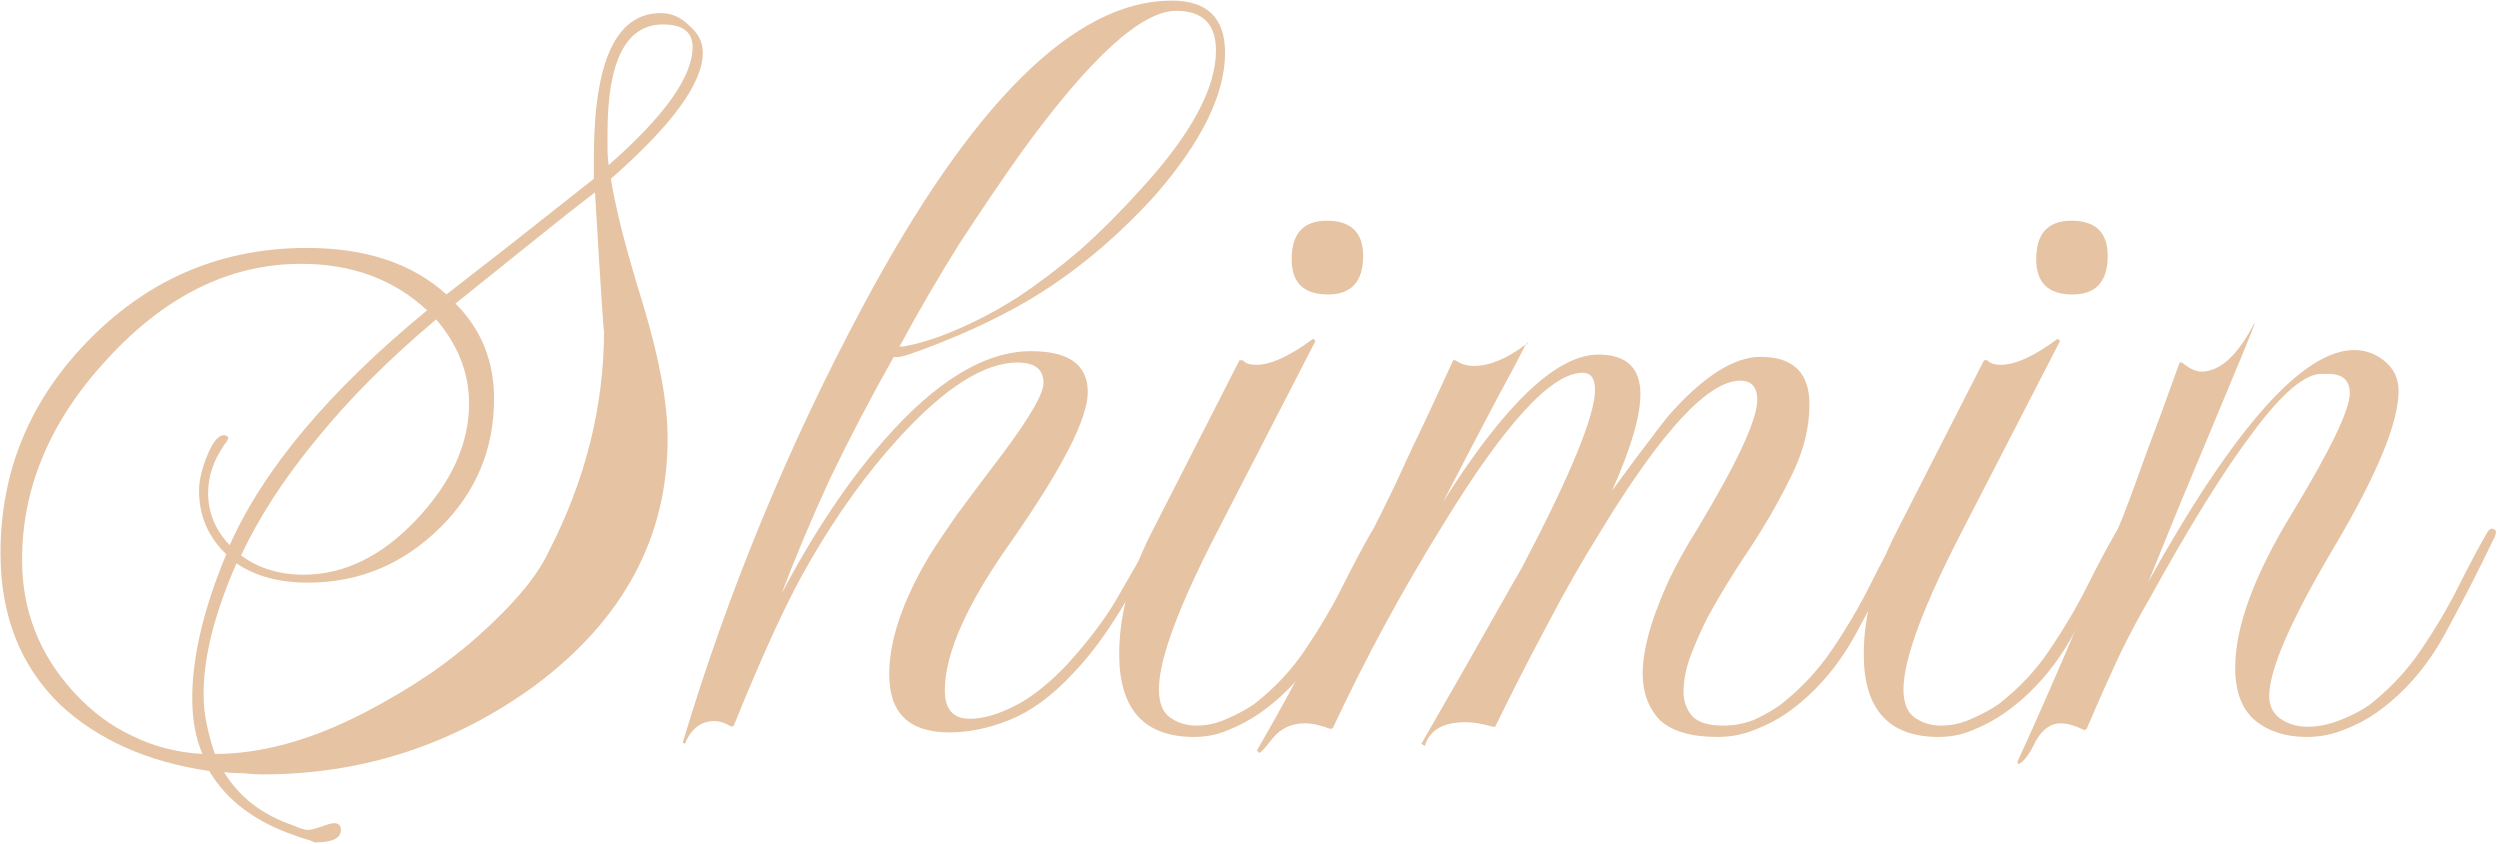
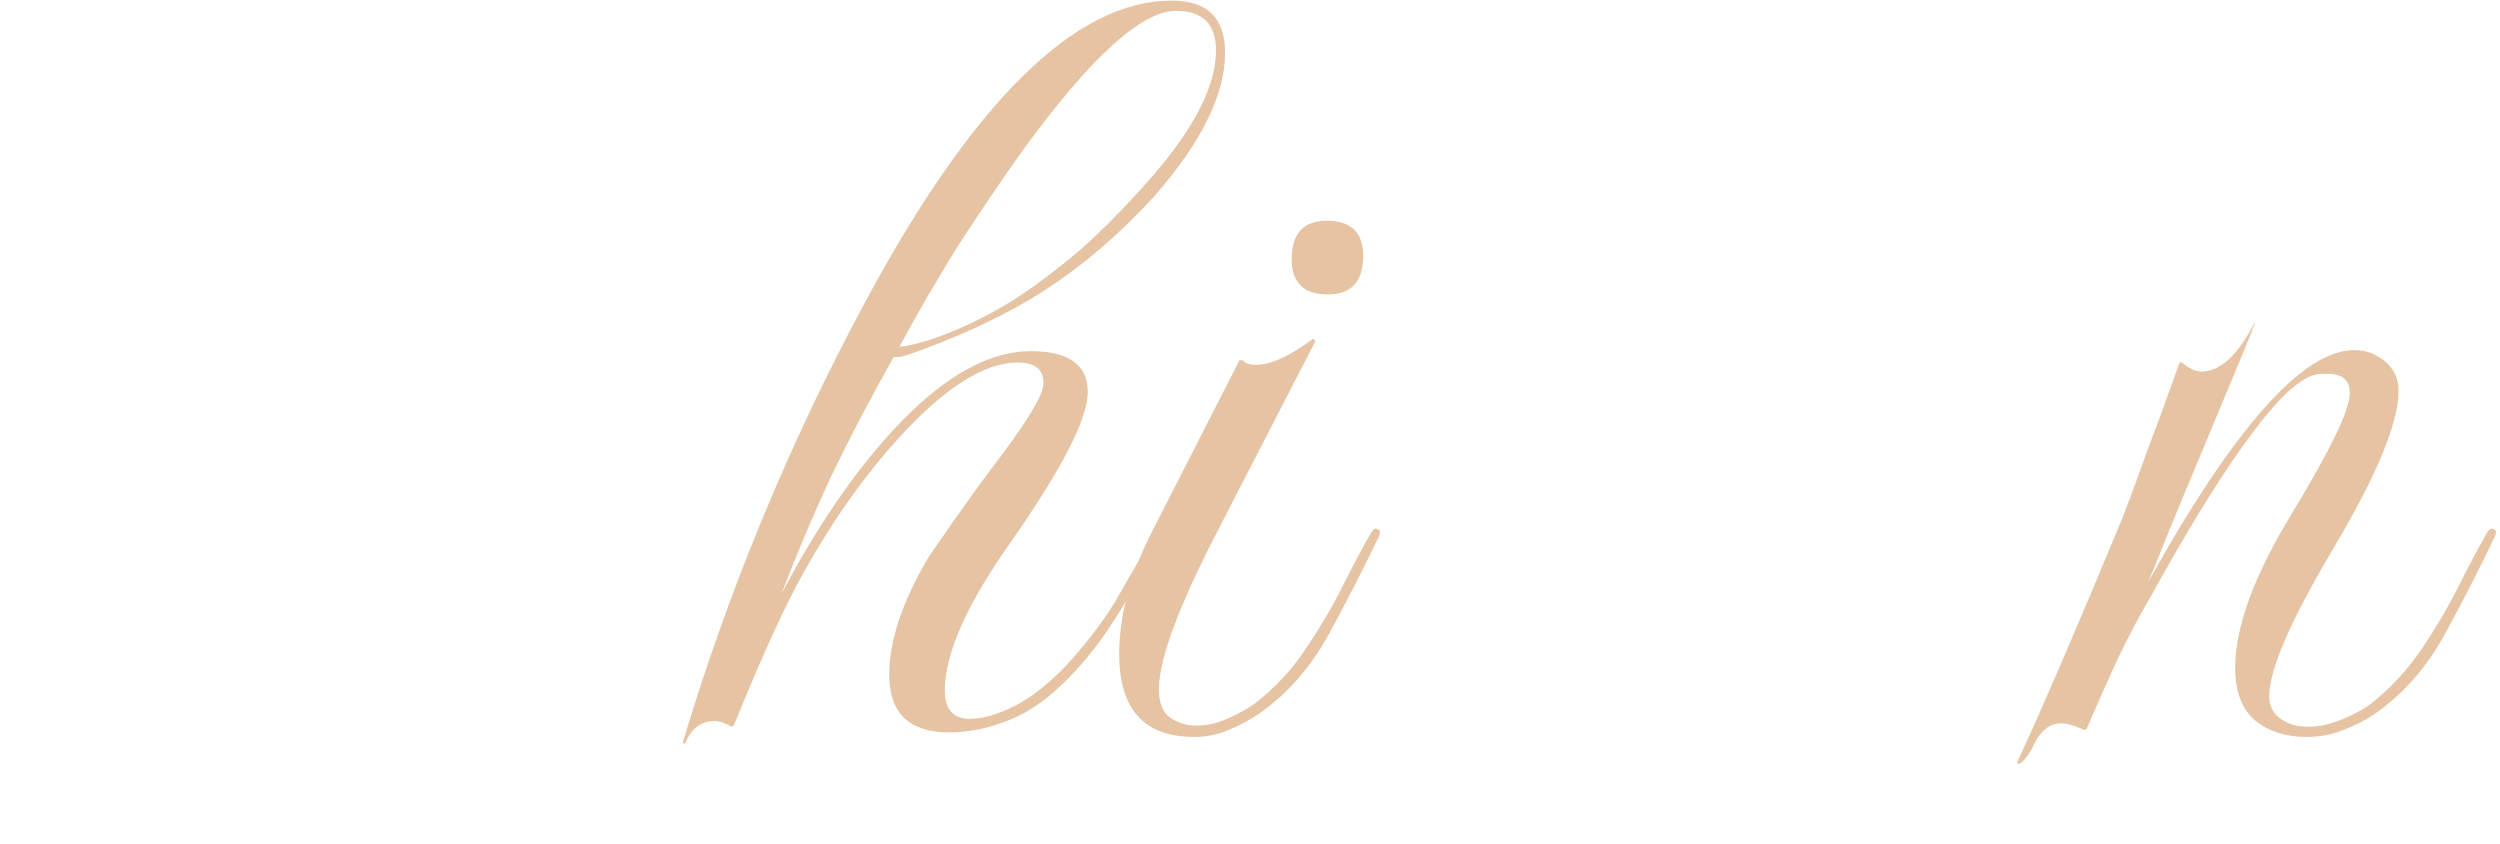
<svg xmlns="http://www.w3.org/2000/svg" width="379" height="128" viewBox="0 0 379 128" fill="none">
-   <path d="M47.72 127.716C47.261 127.487 46.803 127.315 46.344 127.2C45.885 127.085 45.369 126.913 44.796 126.684C38.719 124.62 34.361 121.352 31.724 116.88C22.321 115.504 14.753 112.121 9.02 106.732C3.057 100.884 0.076 93.259 0.076 83.856C0.076 71.243 4.663 60.349 13.836 51.176C22.895 42.117 33.788 37.588 46.516 37.588C55.46 37.588 62.512 39.939 67.672 44.64C70.195 42.691 73.291 40.283 76.96 37.416C80.744 34.435 85.101 30.995 90.032 27.096V23.828C90.032 9.265 93.415 1.984 100.18 1.984C101.785 1.984 103.219 2.615 104.48 3.876C105.856 5.023 106.544 6.399 106.544 8.004C106.544 12.591 101.9 18.955 92.612 27.096C92.841 28.701 93.357 31.167 94.16 34.492C94.963 37.703 96.109 41.716 97.6 46.532C100.008 54.559 101.212 61.209 101.212 66.484C101.212 81.391 94.561 93.832 81.26 103.808C68.876 112.867 55.059 117.396 39.808 117.396C38.891 117.396 37.916 117.339 36.884 117.224C35.852 117.224 34.877 117.167 33.96 117.052C36.253 120.836 39.751 123.531 44.452 125.136C45.484 125.595 46.229 125.824 46.688 125.824C47.032 125.824 47.72 125.652 48.752 125.308C49.669 124.964 50.3 124.792 50.644 124.792C51.332 124.792 51.676 125.136 51.676 125.824C51.676 127.085 50.357 127.716 47.72 127.716ZM92.268 25.032C100.753 17.579 104.996 11.616 104.996 7.144C104.996 4.851 103.505 3.704 100.524 3.704C94.905 3.704 92.096 9.208 92.096 20.216C92.096 21.019 92.096 21.821 92.096 22.624C92.096 23.312 92.153 24.115 92.268 25.032ZM32.584 114.3C39.579 114.3 47.089 112.236 55.116 108.108C58.671 106.273 62.053 104.267 65.264 102.088C68.589 99.795 71.685 97.272 74.552 94.52C78.795 90.507 81.661 86.895 83.152 83.684C88.771 72.791 91.58 61.553 91.58 49.972C91.58 50.775 91.465 49.456 91.236 46.016C91.007 42.576 90.663 36.957 90.204 29.16C87.796 30.995 84.815 33.345 81.26 36.212C77.82 38.964 73.749 42.232 69.048 46.016C72.947 49.915 74.896 54.731 74.896 60.464C74.896 68.147 72.144 74.683 66.64 80.072C61.021 85.576 54.371 88.328 46.688 88.328C42.331 88.328 38.719 87.353 35.852 85.404C32.527 92.972 30.864 99.565 30.864 105.184C30.864 106.904 31.036 108.509 31.38 110C31.724 111.605 32.125 113.039 32.584 114.3ZM30.692 114.3C29.66 111.892 29.144 109.083 29.144 105.872C29.144 99.565 30.864 92.284 34.304 84.028C31.552 81.391 30.176 78.18 30.176 74.396C30.176 73.02 30.52 71.415 31.208 69.58C32.125 67.172 33.043 65.968 33.96 65.968C34.189 65.968 34.419 66.083 34.648 66.312C34.419 67 34.132 67.401 33.788 67.516H33.96C32.355 69.809 31.552 72.217 31.552 74.74C31.552 77.721 32.641 80.359 34.82 82.652C39.98 71.071 49.956 59.203 64.748 47.048C59.703 42.347 53.339 39.996 45.656 39.996C34.877 39.996 25.073 44.812 16.244 54.444C7.644 63.732 3.344 73.88 3.344 84.888C3.344 92.571 5.981 99.279 11.256 105.012C13.893 107.879 16.817 110.057 20.028 111.548C23.239 113.153 26.793 114.071 30.692 114.3ZM46 87.124C52.192 87.124 57.925 84.315 63.2 78.696C68.475 73.077 71.112 67.229 71.112 61.152C71.112 56.565 69.449 52.323 66.124 48.424C59.015 54.387 52.995 60.407 48.064 66.484C43.133 72.447 39.292 78.352 36.54 84.2C39.177 86.149 42.331 87.124 46 87.124Z" fill="#E5C3A3" />
-   <path d="M103.846 112.752L103.502 112.58C110.382 89.647 119.498 67.573 130.85 46.36C147.362 15.515 162.956 0.092 177.634 0.092C183.023 0.092 185.718 2.729 185.718 8.004C185.718 14.311 182.163 21.535 175.054 29.676C169.091 36.212 162.727 41.487 155.962 45.5C150.687 48.596 144.61 51.348 137.73 53.756C136.698 54.1 135.952 54.215 135.494 54.1C131.939 60.407 128.728 66.541 125.862 72.504C123.11 78.467 120.644 84.315 118.466 90.048C123.282 80.875 128.442 73.135 133.946 66.828C141.858 57.769 149.311 53.24 156.306 53.24C162.039 53.24 164.906 55.304 164.906 59.432C164.906 63.445 161.064 70.956 153.382 81.964C146.616 91.481 143.234 99.049 143.234 104.668C143.234 107.535 144.495 108.968 147.018 108.968C148.967 108.968 151.203 108.337 153.726 107.076C156.248 105.815 158.886 103.751 161.638 100.884C165.192 96.985 167.887 93.373 169.722 90.048C171.671 86.723 173.391 83.684 174.882 80.932C175.226 80.359 175.57 80.129 175.914 80.244C176.258 80.359 176.315 80.703 176.086 81.276C174.366 84.831 172.302 88.557 169.894 92.456C167.6 96.24 165.192 99.451 162.67 102.088C159.459 105.528 156.248 107.879 153.038 109.14C149.942 110.401 146.903 111.032 143.922 111.032C137.844 111.032 134.806 108.108 134.806 102.26C134.806 97.1 136.812 91.137 140.826 84.372C141.743 82.881 143.119 80.817 144.954 78.18C146.903 75.543 149.311 72.332 152.178 68.548C156.191 63.159 158.198 59.661 158.198 58.056C158.198 55.992 156.879 54.96 154.242 54.96C149.196 54.96 143.176 58.801 136.182 66.484C131.48 71.644 127.123 77.664 123.11 84.544C121.275 87.64 119.383 91.309 117.434 95.552C115.484 99.795 113.42 104.611 111.242 110L110.898 110.172C109.98 109.599 109.12 109.312 108.318 109.312C106.254 109.312 104.763 110.459 103.846 112.752ZM136.354 52.552C136.812 52.552 137.271 52.495 137.73 52.38C140.367 51.807 143.062 50.889 145.814 49.628C148.68 48.367 151.547 46.819 154.414 44.984C157.51 42.92 160.606 40.569 163.702 37.932C166.798 35.18 169.894 32.084 172.99 28.644C180.558 20.388 184.342 13.393 184.342 7.66C184.342 3.647 182.335 1.64 178.322 1.64C173.047 1.64 165.25 8.749 154.93 22.968C151.834 27.325 148.68 31.969 145.47 36.9C142.374 41.831 139.335 47.048 136.354 52.552Z" fill="#E5C3A3" />
+   <path d="M103.846 112.752L103.502 112.58C110.382 89.647 119.498 67.573 130.85 46.36C147.362 15.515 162.956 0.092 177.634 0.092C183.023 0.092 185.718 2.729 185.718 8.004C185.718 14.311 182.163 21.535 175.054 29.676C169.091 36.212 162.727 41.487 155.962 45.5C150.687 48.596 144.61 51.348 137.73 53.756C136.698 54.1 135.952 54.215 135.494 54.1C131.939 60.407 128.728 66.541 125.862 72.504C123.11 78.467 120.644 84.315 118.466 90.048C123.282 80.875 128.442 73.135 133.946 66.828C141.858 57.769 149.311 53.24 156.306 53.24C162.039 53.24 164.906 55.304 164.906 59.432C164.906 63.445 161.064 70.956 153.382 81.964C146.616 91.481 143.234 99.049 143.234 104.668C143.234 107.535 144.495 108.968 147.018 108.968C148.967 108.968 151.203 108.337 153.726 107.076C156.248 105.815 158.886 103.751 161.638 100.884C165.192 96.985 167.887 93.373 169.722 90.048C171.671 86.723 173.391 83.684 174.882 80.932C175.226 80.359 175.57 80.129 175.914 80.244C176.258 80.359 176.315 80.703 176.086 81.276C174.366 84.831 172.302 88.557 169.894 92.456C167.6 96.24 165.192 99.451 162.67 102.088C159.459 105.528 156.248 107.879 153.038 109.14C149.942 110.401 146.903 111.032 143.922 111.032C137.844 111.032 134.806 108.108 134.806 102.26C134.806 97.1 136.812 91.137 140.826 84.372C146.903 75.543 149.311 72.332 152.178 68.548C156.191 63.159 158.198 59.661 158.198 58.056C158.198 55.992 156.879 54.96 154.242 54.96C149.196 54.96 143.176 58.801 136.182 66.484C131.48 71.644 127.123 77.664 123.11 84.544C121.275 87.64 119.383 91.309 117.434 95.552C115.484 99.795 113.42 104.611 111.242 110L110.898 110.172C109.98 109.599 109.12 109.312 108.318 109.312C106.254 109.312 104.763 110.459 103.846 112.752ZM136.354 52.552C136.812 52.552 137.271 52.495 137.73 52.38C140.367 51.807 143.062 50.889 145.814 49.628C148.68 48.367 151.547 46.819 154.414 44.984C157.51 42.92 160.606 40.569 163.702 37.932C166.798 35.18 169.894 32.084 172.99 28.644C180.558 20.388 184.342 13.393 184.342 7.66C184.342 3.647 182.335 1.64 178.322 1.64C173.047 1.64 165.25 8.749 154.93 22.968C151.834 27.325 148.68 31.969 145.47 36.9C142.374 41.831 139.335 47.048 136.354 52.552Z" fill="#E5C3A3" />
  <path d="M201.319 44.64C197.649 44.64 195.815 42.863 195.815 39.308C195.815 35.409 197.592 33.46 201.147 33.46C204.816 33.46 206.651 35.237 206.651 38.792C206.651 42.691 204.873 44.64 201.319 44.64ZM181.023 111.72C173.455 111.72 169.671 107.535 169.671 99.164C169.671 93.087 171.448 86.665 175.003 79.9L187.903 54.616H188.419C188.763 55.075 189.451 55.304 190.483 55.304C192.661 55.304 195.528 53.985 199.083 51.348L199.427 51.692L184.807 80.072C178.729 91.768 175.691 99.909 175.691 104.496C175.691 106.56 176.264 107.993 177.411 108.796C178.557 109.599 179.876 110 181.367 110C182.972 110 184.52 109.656 186.011 108.968C187.616 108.28 188.992 107.535 190.139 106.732C193.235 104.324 195.815 101.572 197.879 98.476C200.057 95.265 201.949 92.055 203.555 88.844C205.16 85.633 206.593 82.939 207.855 80.76C208.199 80.187 208.543 80.015 208.887 80.244C209.231 80.359 209.288 80.703 209.059 81.276C206.765 86.092 204.243 91.023 201.491 96.068C198.739 101.113 195.241 105.127 190.999 108.108C189.508 109.14 187.903 110 186.183 110.688C184.577 111.376 182.857 111.72 181.023 111.72Z" fill="#E5C3A3" />
-   <path d="M190.892 114.128L190.548 113.784C193.874 108.051 197.084 102.145 200.18 96.068C203.276 89.991 206.43 83.741 209.64 77.32C210.902 74.797 212.392 71.644 214.112 67.86C215.947 64.076 218.011 59.661 220.304 54.616H220.648C221.451 55.189 222.368 55.476 223.4 55.476C225.808 55.476 228.446 54.387 231.312 52.208L231.656 51.864L231.484 52.208H231.312C230.51 53.813 229.019 56.623 226.84 60.636C224.776 64.535 222.082 69.695 218.756 76.116C228.159 61.209 236.014 53.756 242.32 53.756C246.563 53.756 248.684 55.763 248.684 59.776C248.684 63.101 247.251 67.975 244.384 74.396C246.792 71.071 248.799 68.376 250.404 66.312C252.01 64.133 253.214 62.643 254.016 61.84C258.832 56.68 263.132 54.1 266.916 54.1C271.847 54.1 274.312 56.508 274.312 61.324C274.312 64.879 273.395 68.491 271.56 72.16C269.84 75.715 267.776 79.327 265.368 82.996C262.96 86.551 260.782 90.105 258.832 93.66C257.915 95.495 257.055 97.444 256.252 99.508C255.564 101.457 255.22 103.235 255.22 104.84C255.22 106.331 255.679 107.592 256.596 108.624C257.514 109.541 259.062 110 261.24 110C262.846 110 264.394 109.713 265.884 109.14C267.375 108.452 268.694 107.707 269.84 106.904C272.936 104.496 275.574 101.687 277.752 98.476C279.931 95.265 281.823 92.055 283.428 88.844C285.034 85.633 286.467 82.939 287.728 80.76C288.072 80.187 288.416 80.015 288.76 80.244C289.104 80.359 289.162 80.703 288.932 81.276C286.639 86.092 284.116 91.023 281.364 96.068C278.612 101.113 275.115 105.127 270.872 108.108C269.382 109.14 267.719 110 265.884 110.688C264.164 111.376 262.33 111.72 260.38 111.72C256.367 111.72 253.443 110.86 251.608 109.14C249.888 107.305 249.028 104.955 249.028 102.088C249.028 100.024 249.487 97.501 250.404 94.52C251.092 92.456 251.952 90.277 252.984 87.984C254.131 85.576 255.564 82.996 257.284 80.244C263.362 70.153 266.4 63.617 266.4 60.636C266.4 58.687 265.54 57.712 263.82 57.712C259.004 57.712 252.01 65.223 242.836 80.244C239.97 84.831 237.218 89.647 234.58 94.692C231.943 99.623 229.306 104.783 226.668 110.172H226.324C225.522 109.943 224.776 109.771 224.088 109.656C223.4 109.541 222.77 109.484 222.196 109.484C218.756 109.484 216.692 110.688 216.004 113.096L215.488 112.752C219.846 105.184 223.286 99.164 225.808 94.692C228.331 90.22 229.994 87.296 230.796 85.92C238.135 71.931 241.804 62.987 241.804 59.088C241.804 57.368 241.174 56.508 239.912 56.508C235.211 56.508 228.159 64.191 218.756 79.556C212.564 89.532 207.003 99.795 202.072 110.344L201.728 110.516C200.238 109.943 198.919 109.656 197.772 109.656C195.823 109.656 194.218 110.401 192.956 111.892C191.81 113.383 191.122 114.128 190.892 114.128Z" fill="#E5C3A3" />
-   <path d="M314.194 44.64C310.524 44.64 308.69 42.863 308.69 39.308C308.69 35.409 310.467 33.46 314.022 33.46C317.691 33.46 319.526 35.237 319.526 38.792C319.526 42.691 317.748 44.64 314.194 44.64ZM293.898 111.72C286.33 111.72 282.546 107.535 282.546 99.164C282.546 93.087 284.323 86.665 287.878 79.9L300.778 54.616H301.294C301.638 55.075 302.326 55.304 303.358 55.304C305.536 55.304 308.403 53.985 311.958 51.348L312.302 51.692L297.682 80.072C291.604 91.768 288.566 99.909 288.566 104.496C288.566 106.56 289.139 107.993 290.286 108.796C291.432 109.599 292.751 110 294.242 110C295.847 110 297.395 109.656 298.886 108.968C300.491 108.28 301.867 107.535 303.014 106.732C306.11 104.324 308.69 101.572 310.754 98.476C312.932 95.265 314.824 92.055 316.43 88.844C318.035 85.633 319.468 82.939 320.73 80.76C321.074 80.187 321.418 80.015 321.762 80.244C322.106 80.359 322.163 80.703 321.934 81.276C319.64 86.092 317.118 91.023 314.366 96.068C311.614 101.113 308.116 105.127 303.874 108.108C302.383 109.14 300.778 110 299.058 110.688C297.452 111.376 295.732 111.72 293.898 111.72Z" fill="#E5C3A3" />
  <path d="M306.003 115.848L305.831 115.504C309.959 106.56 315.291 94.176 321.827 78.352C322.859 75.715 324.063 72.447 325.439 68.548C326.93 64.649 328.593 60.12 330.427 54.96H330.771C331.918 55.877 332.893 56.336 333.695 56.336C336.562 56.336 339.257 53.871 341.779 48.94V49.112C341.779 49.341 339.257 55.476 334.211 67.516C331.459 74.052 329.395 79.04 328.019 82.48C326.643 85.92 325.841 87.869 325.611 88.328C338.683 64.821 349.118 53.068 356.915 53.068C358.635 53.068 360.183 53.641 361.559 54.788C362.935 55.935 363.623 57.425 363.623 59.26C363.623 64.076 360.355 71.988 353.819 82.996C347.283 94.004 344.015 101.515 344.015 105.528C344.015 107.019 344.589 108.165 345.735 108.968C346.882 109.771 348.258 110.172 349.863 110.172C351.469 110.172 353.131 109.828 354.851 109.14C356.571 108.452 358.005 107.707 359.151 106.904C362.247 104.496 364.885 101.687 367.063 98.476C369.242 95.265 371.134 92.055 372.739 88.844C374.345 85.633 375.778 82.939 377.039 80.76C377.383 80.187 377.727 80.015 378.071 80.244C378.415 80.359 378.473 80.703 378.243 81.276C375.95 86.092 373.427 91.023 370.675 96.068C367.923 101.113 364.426 105.127 360.183 108.108C358.693 109.14 357.03 110 355.195 110.688C353.475 111.376 351.641 111.72 349.691 111.72C346.481 111.72 343.843 110.86 341.779 109.14C339.83 107.42 338.855 104.783 338.855 101.228C338.855 95.036 341.722 87.239 347.455 77.836C353.303 68.204 356.227 62.127 356.227 59.604C356.227 57.655 355.138 56.68 352.959 56.68H351.927C349.405 56.68 345.965 59.604 341.607 65.452C337.25 71.185 331.975 79.671 325.783 90.908C324.293 93.431 322.745 96.355 321.139 99.68C319.649 102.891 318.043 106.503 316.323 110.516L315.979 110.688C314.603 110 313.399 109.656 312.367 109.656C310.877 109.656 309.615 110.573 308.583 112.408C307.666 114.357 306.806 115.504 306.003 115.848Z" fill="#E5C3A3" />
</svg>